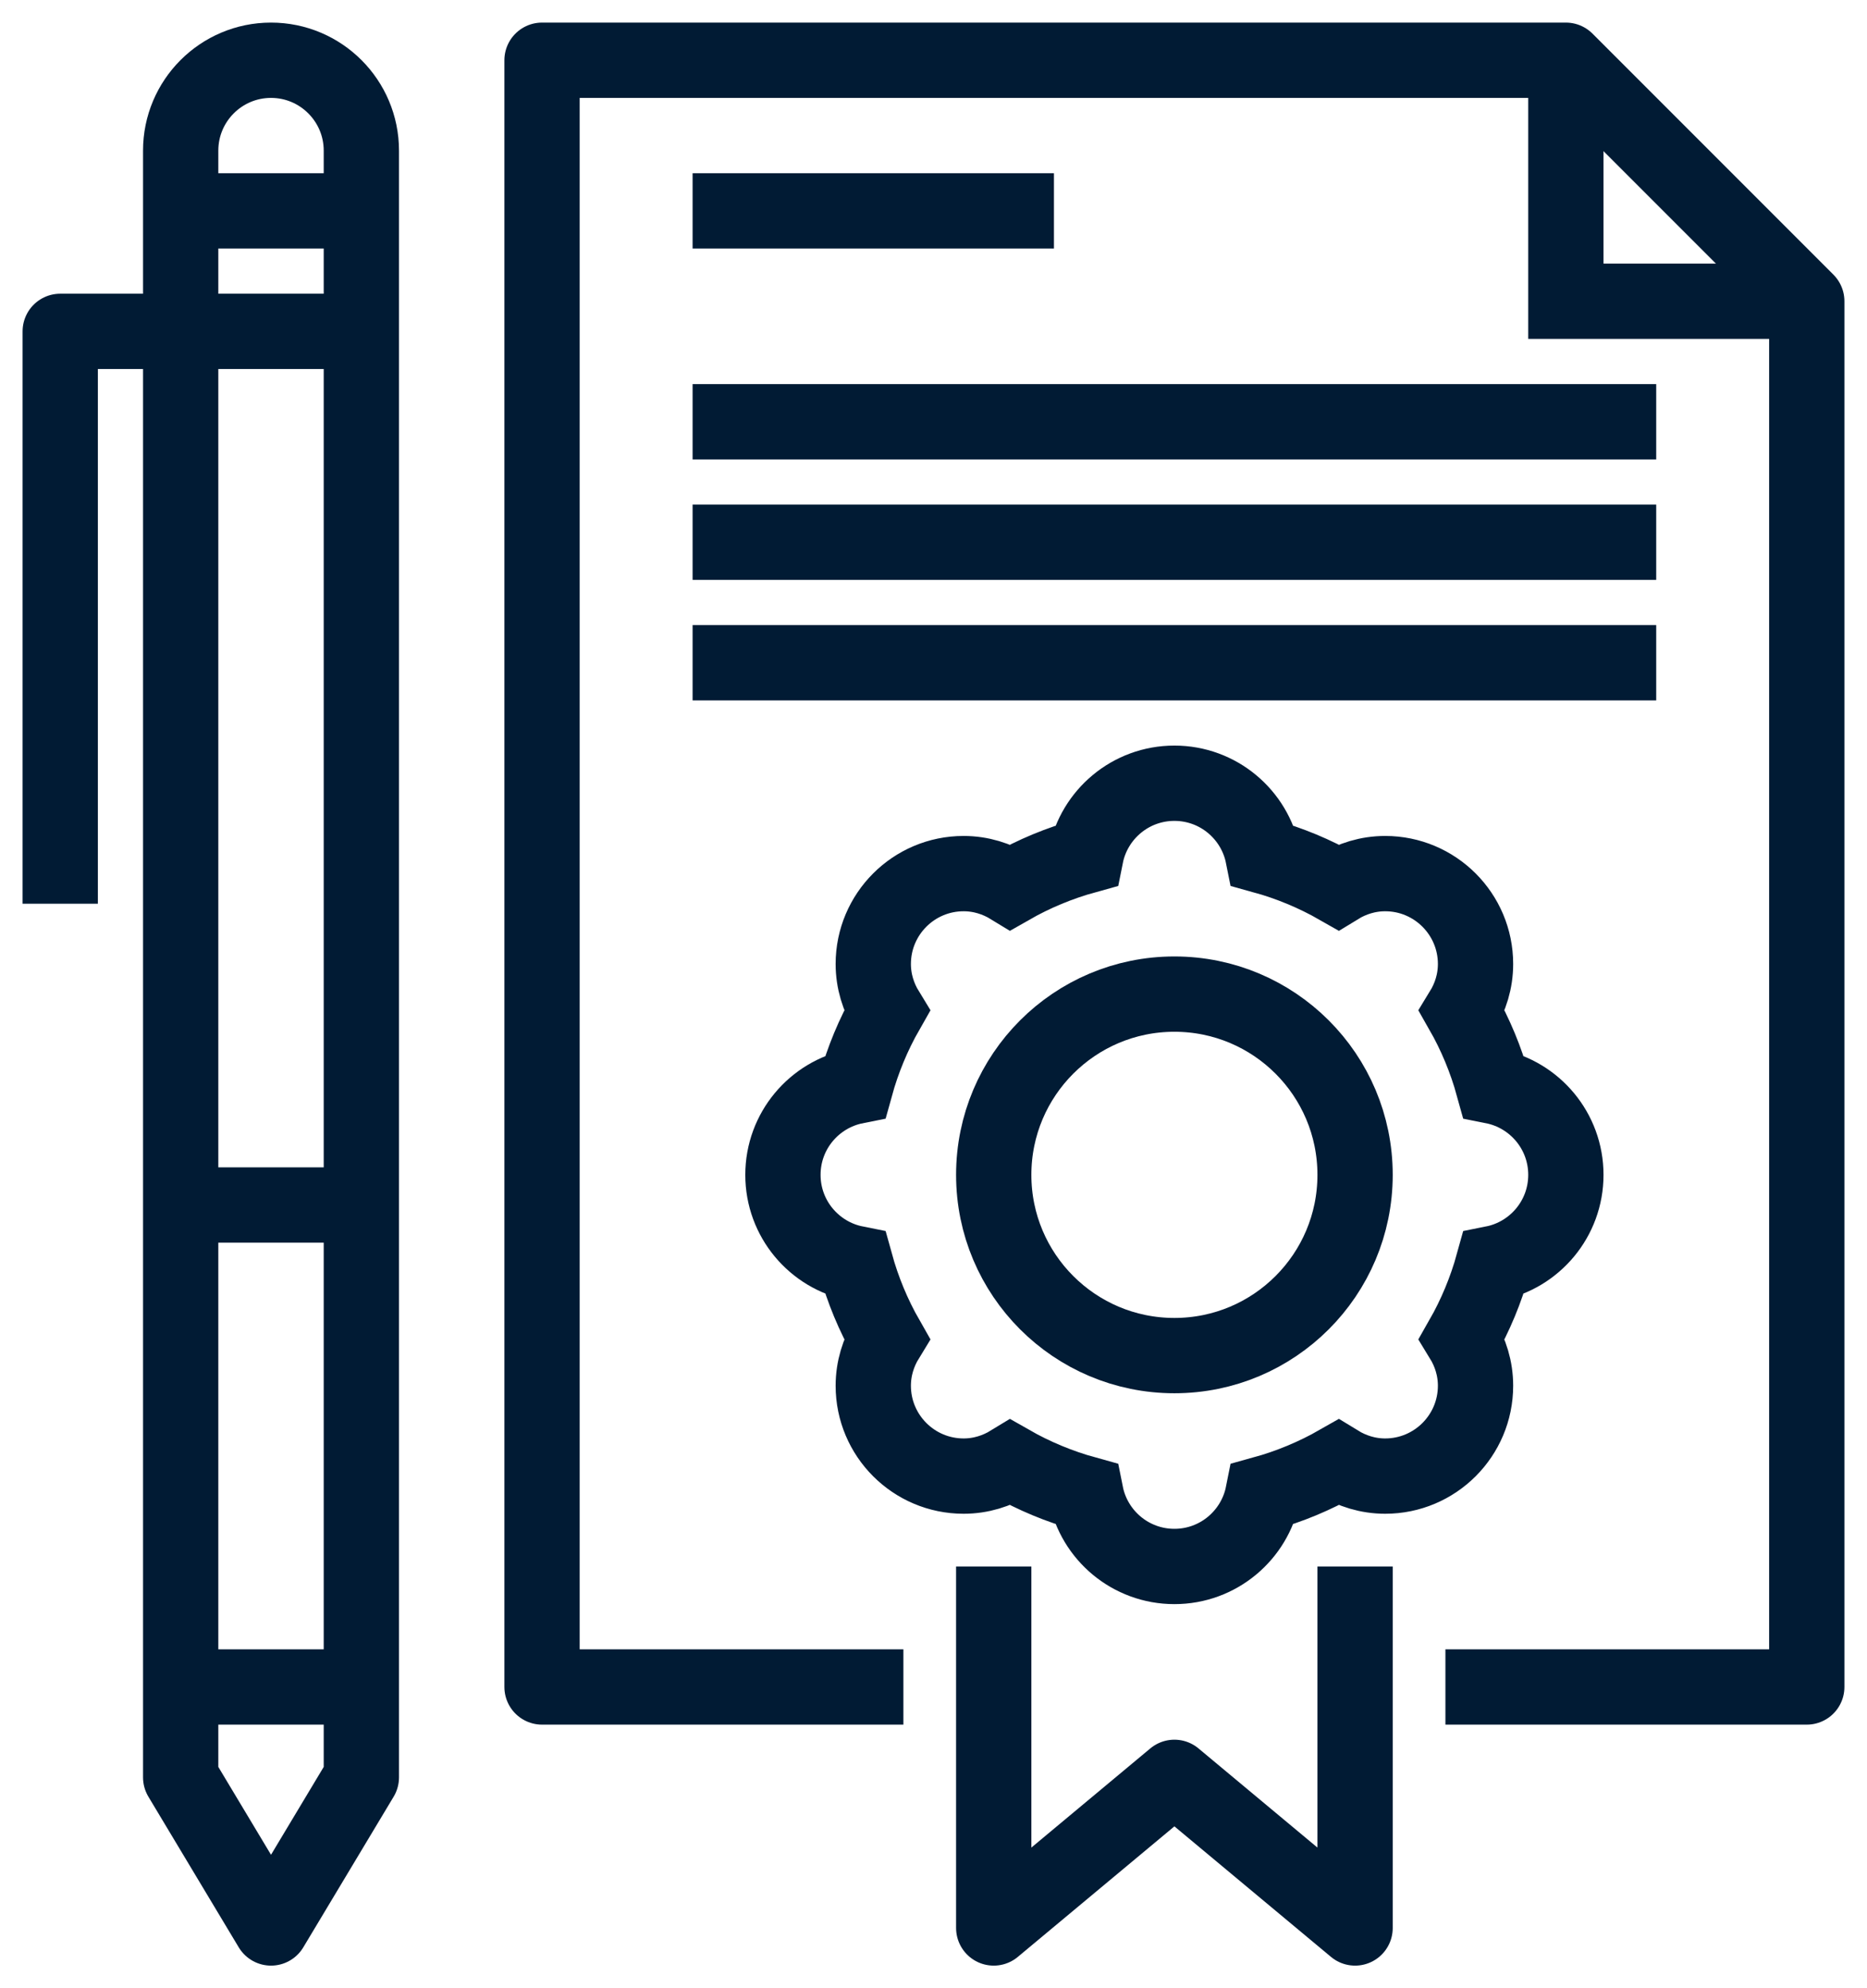
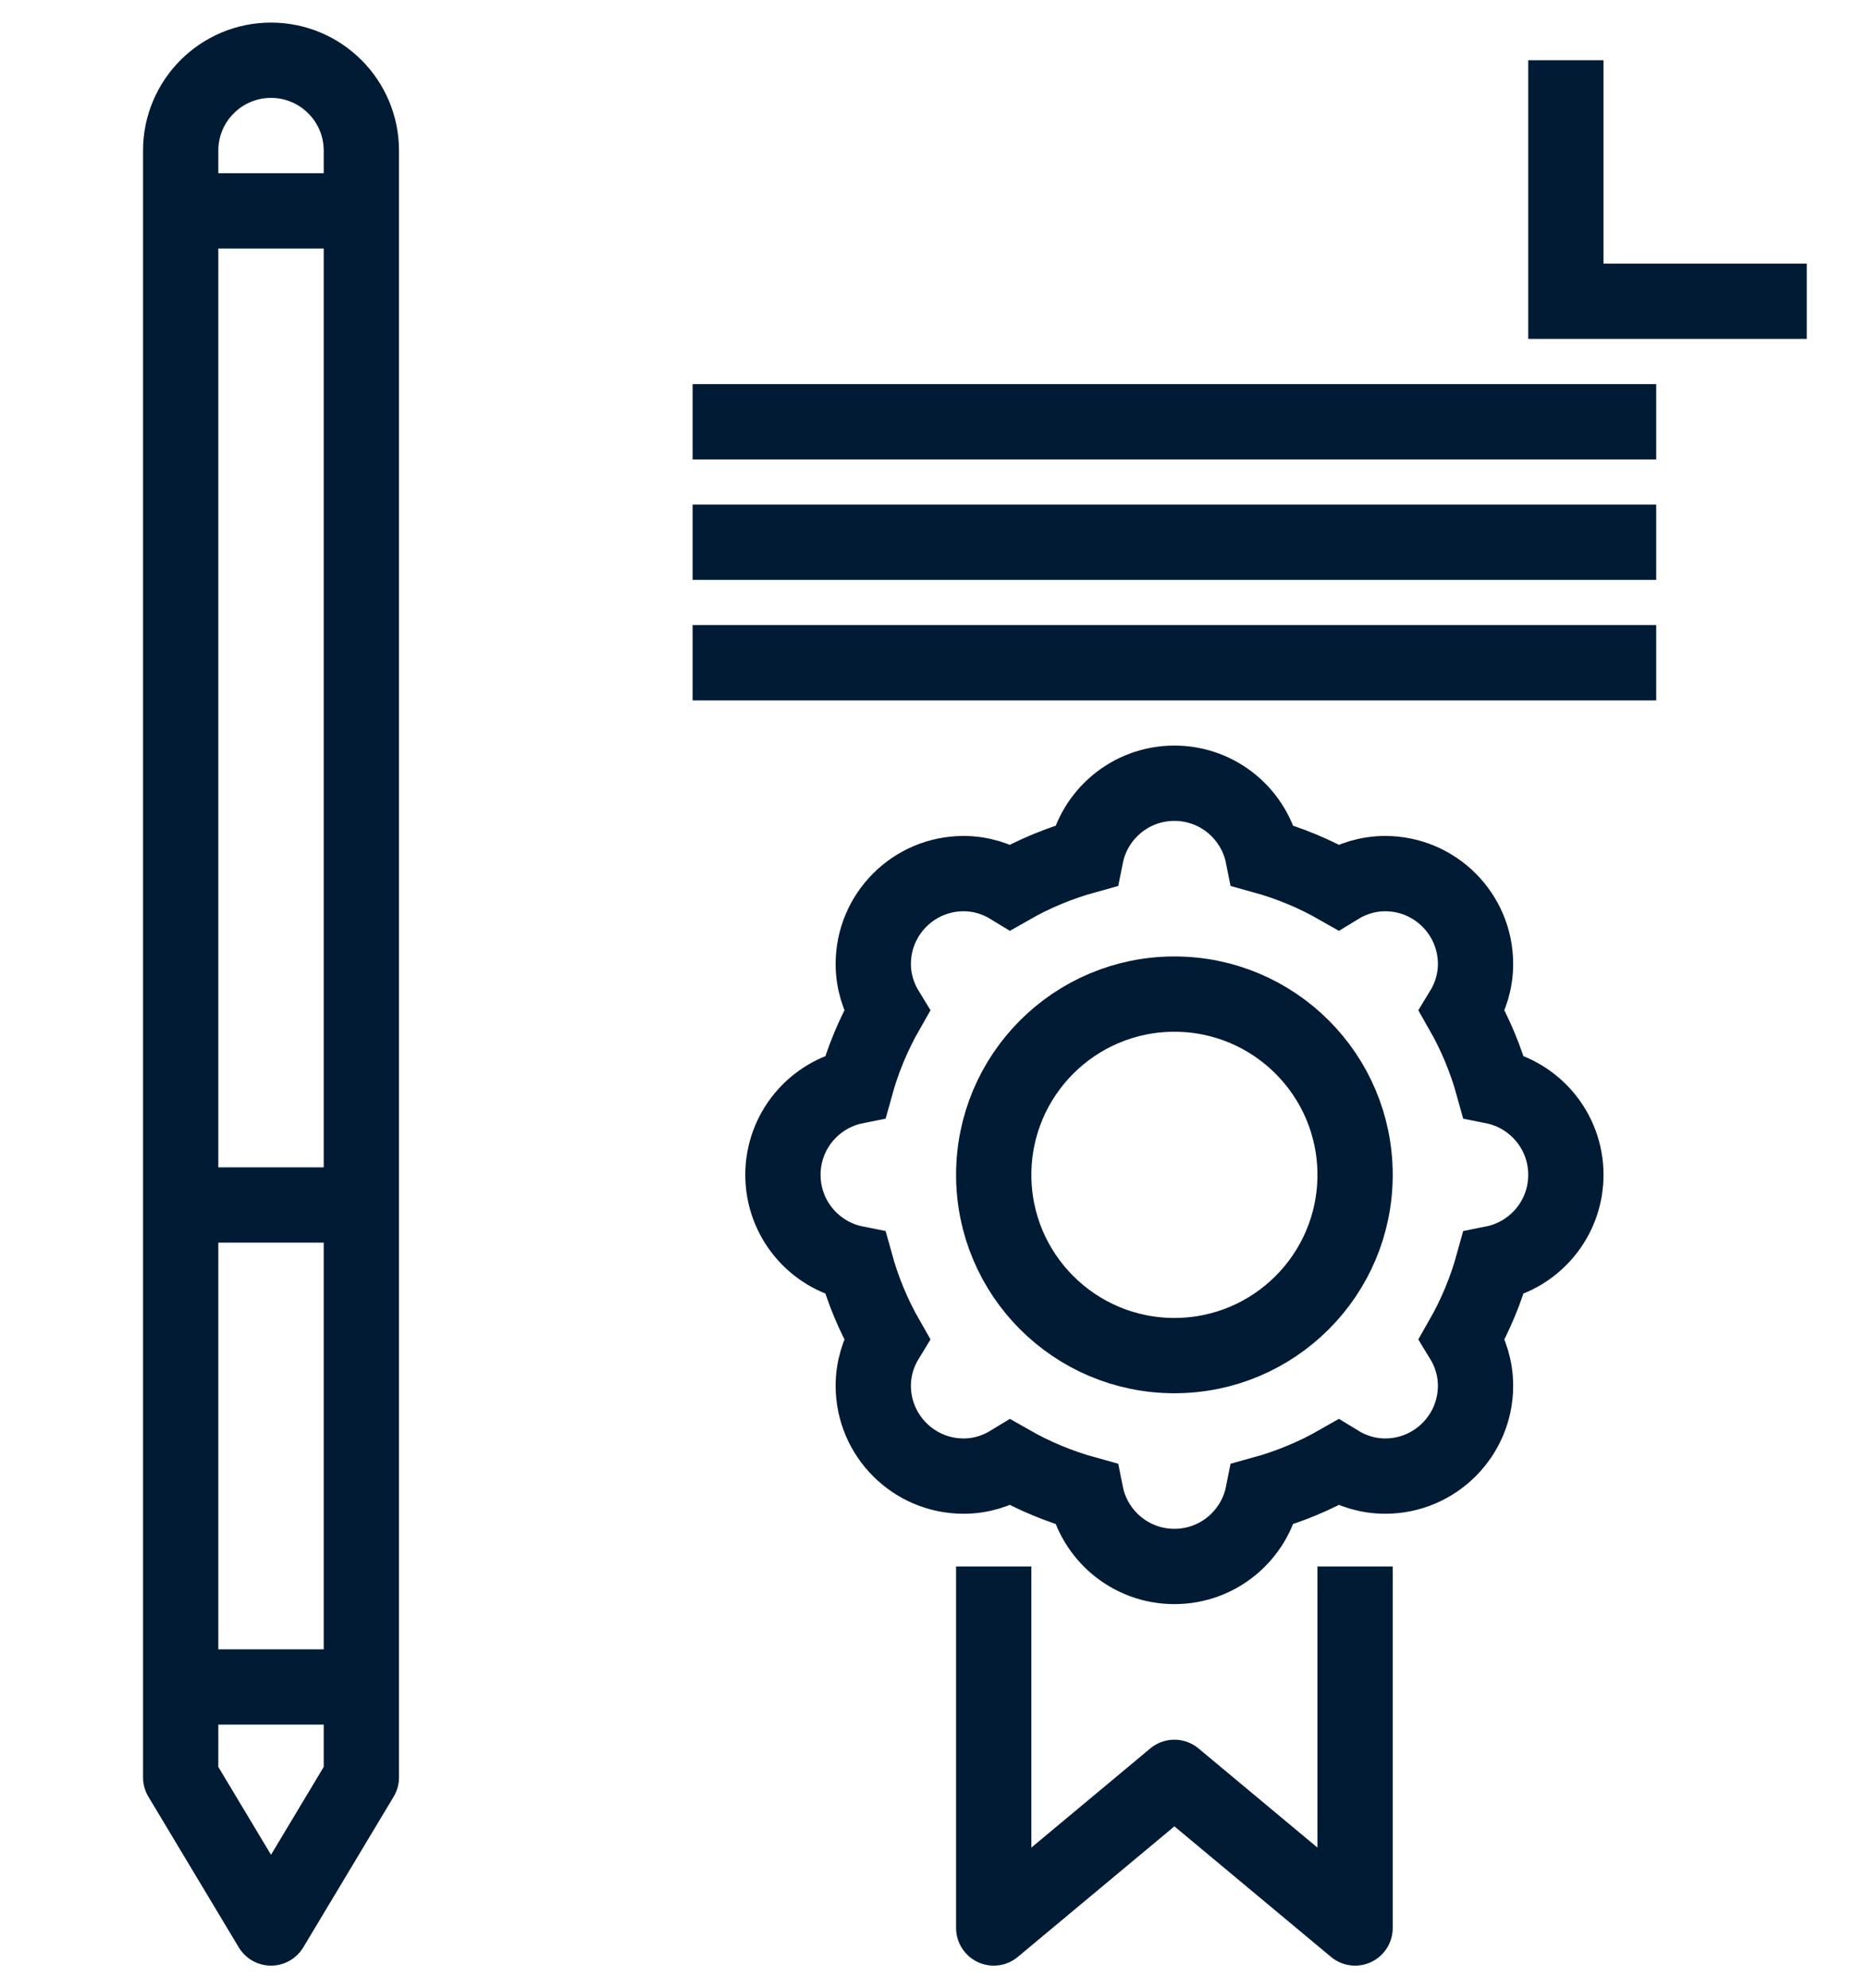
<svg xmlns="http://www.w3.org/2000/svg" width="62px" height="66px" viewBox="0 0 62 66" version="1.1">
  <title>icon/legal</title>
  <desc>Created with Sketch.</desc>
  <g id="005-about-us" stroke="none" stroke-width="1" fill="none" fill-rule="evenodd">
    <g id="005-1440-about-us-vision" transform="translate(-478, -2728)" stroke="#011B34">
      <g id="values" transform="translate(181, 2269)">
        <g id="4" transform="translate(181, 461)">
          <g id="icon/legal" transform="translate(118, 0)">
            <g>
              <polyline id="Path" stroke-width="2.5" points="58 8 50 8 50 0" />
-               <polyline id="Path" stroke-width="2.5" stroke-linejoin="round" points="28 54 16 54 16 0 50 0 58 8 58 54 46 54" />
              <g id="Group" transform="translate(24, 24)" stroke-width="2.5">
                <polyline id="Path" stroke-linejoin="round" points="19 26 19 38 13 33 7 38 7 26" />
                <path d="M26,13 C26,11.545 24.965,10.334 23.59,10.06 C23.346,9.176 22.997,8.338 22.552,7.559 C22.831,7.104 23,6.573 23,6 C23,4.344 21.656,3 20,3 C19.427,3 18.896,3.169 18.441,3.448 C17.662,3.003 16.824,2.654 15.94,2.41 C15.666,1.035 14.455,0 13,0 C11.545,0 10.334,1.035 10.06,2.41 C9.176,2.654 8.338,3.003 7.559,3.448 C7.103,3.169 6.573,3 6,3 C4.344,3 3,4.344 3,6 C3,6.573 3.169,7.104 3.448,7.559 C3.003,8.338 2.654,9.176 2.41,10.06 C1.035,10.334 0,11.545 0,13 C0,14.455 1.035,15.666 2.41,15.94 C2.654,16.824 3.003,17.662 3.448,18.441 C3.169,18.896 3,19.427 3,20 C3,21.656 4.344,23 6,23 C6.573,23 7.103,22.831 7.559,22.552 C8.338,22.997 9.176,23.346 10.06,23.59 C10.334,24.965 11.545,26 13,26 C14.455,26 15.666,24.965 15.94,23.59 C16.824,23.346 17.662,22.997 18.441,22.552 C18.896,22.831 19.427,23 20,23 C21.656,23 23,21.656 23,20 C23,19.427 22.831,18.896 22.552,18.441 C22.997,17.662 23.346,16.824 23.59,15.94 C24.965,15.666 26,14.455 26,13 Z" id="Path" />
                <circle id="Oval" stroke-linejoin="round" cx="13" cy="13" r="6" />
              </g>
              <path d="M4,54 L10,54" id="Path" stroke-width="2.5" stroke-linejoin="round" />
              <path d="M4,38 L10,38" id="Path" stroke-width="2.5" stroke-linejoin="round" />
              <path d="M4,5 L10,5" id="Path" stroke-width="2.5" stroke-linejoin="round" />
              <path d="M10,3 C10,1.344 8.656,0 7,0 C5.344,0 4,1.344 4,3 L4,57 L7,62 L10,57 L10,3 Z" id="Path" stroke-width="2.5" stroke-linejoin="round" />
-               <path d="M21,5 L33,5" id="Path" stroke-width="2.5" stroke-linejoin="round" />
              <path d="M21,12 L53,12" id="Path" stroke-width="2.5" stroke-linejoin="round" />
              <path d="M21,16 L53,16" id="Path" stroke-width="2.5" stroke-linejoin="round" />
              <path d="M21,20 L53,20" id="Path" stroke-width="2.5" stroke-linejoin="round" />
-               <polyline id="Path" stroke-width="2.5" stroke-linejoin="round" points="0 28 0 9 10 9" />
            </g>
          </g>
        </g>
      </g>
    </g>
  </g>
</svg>